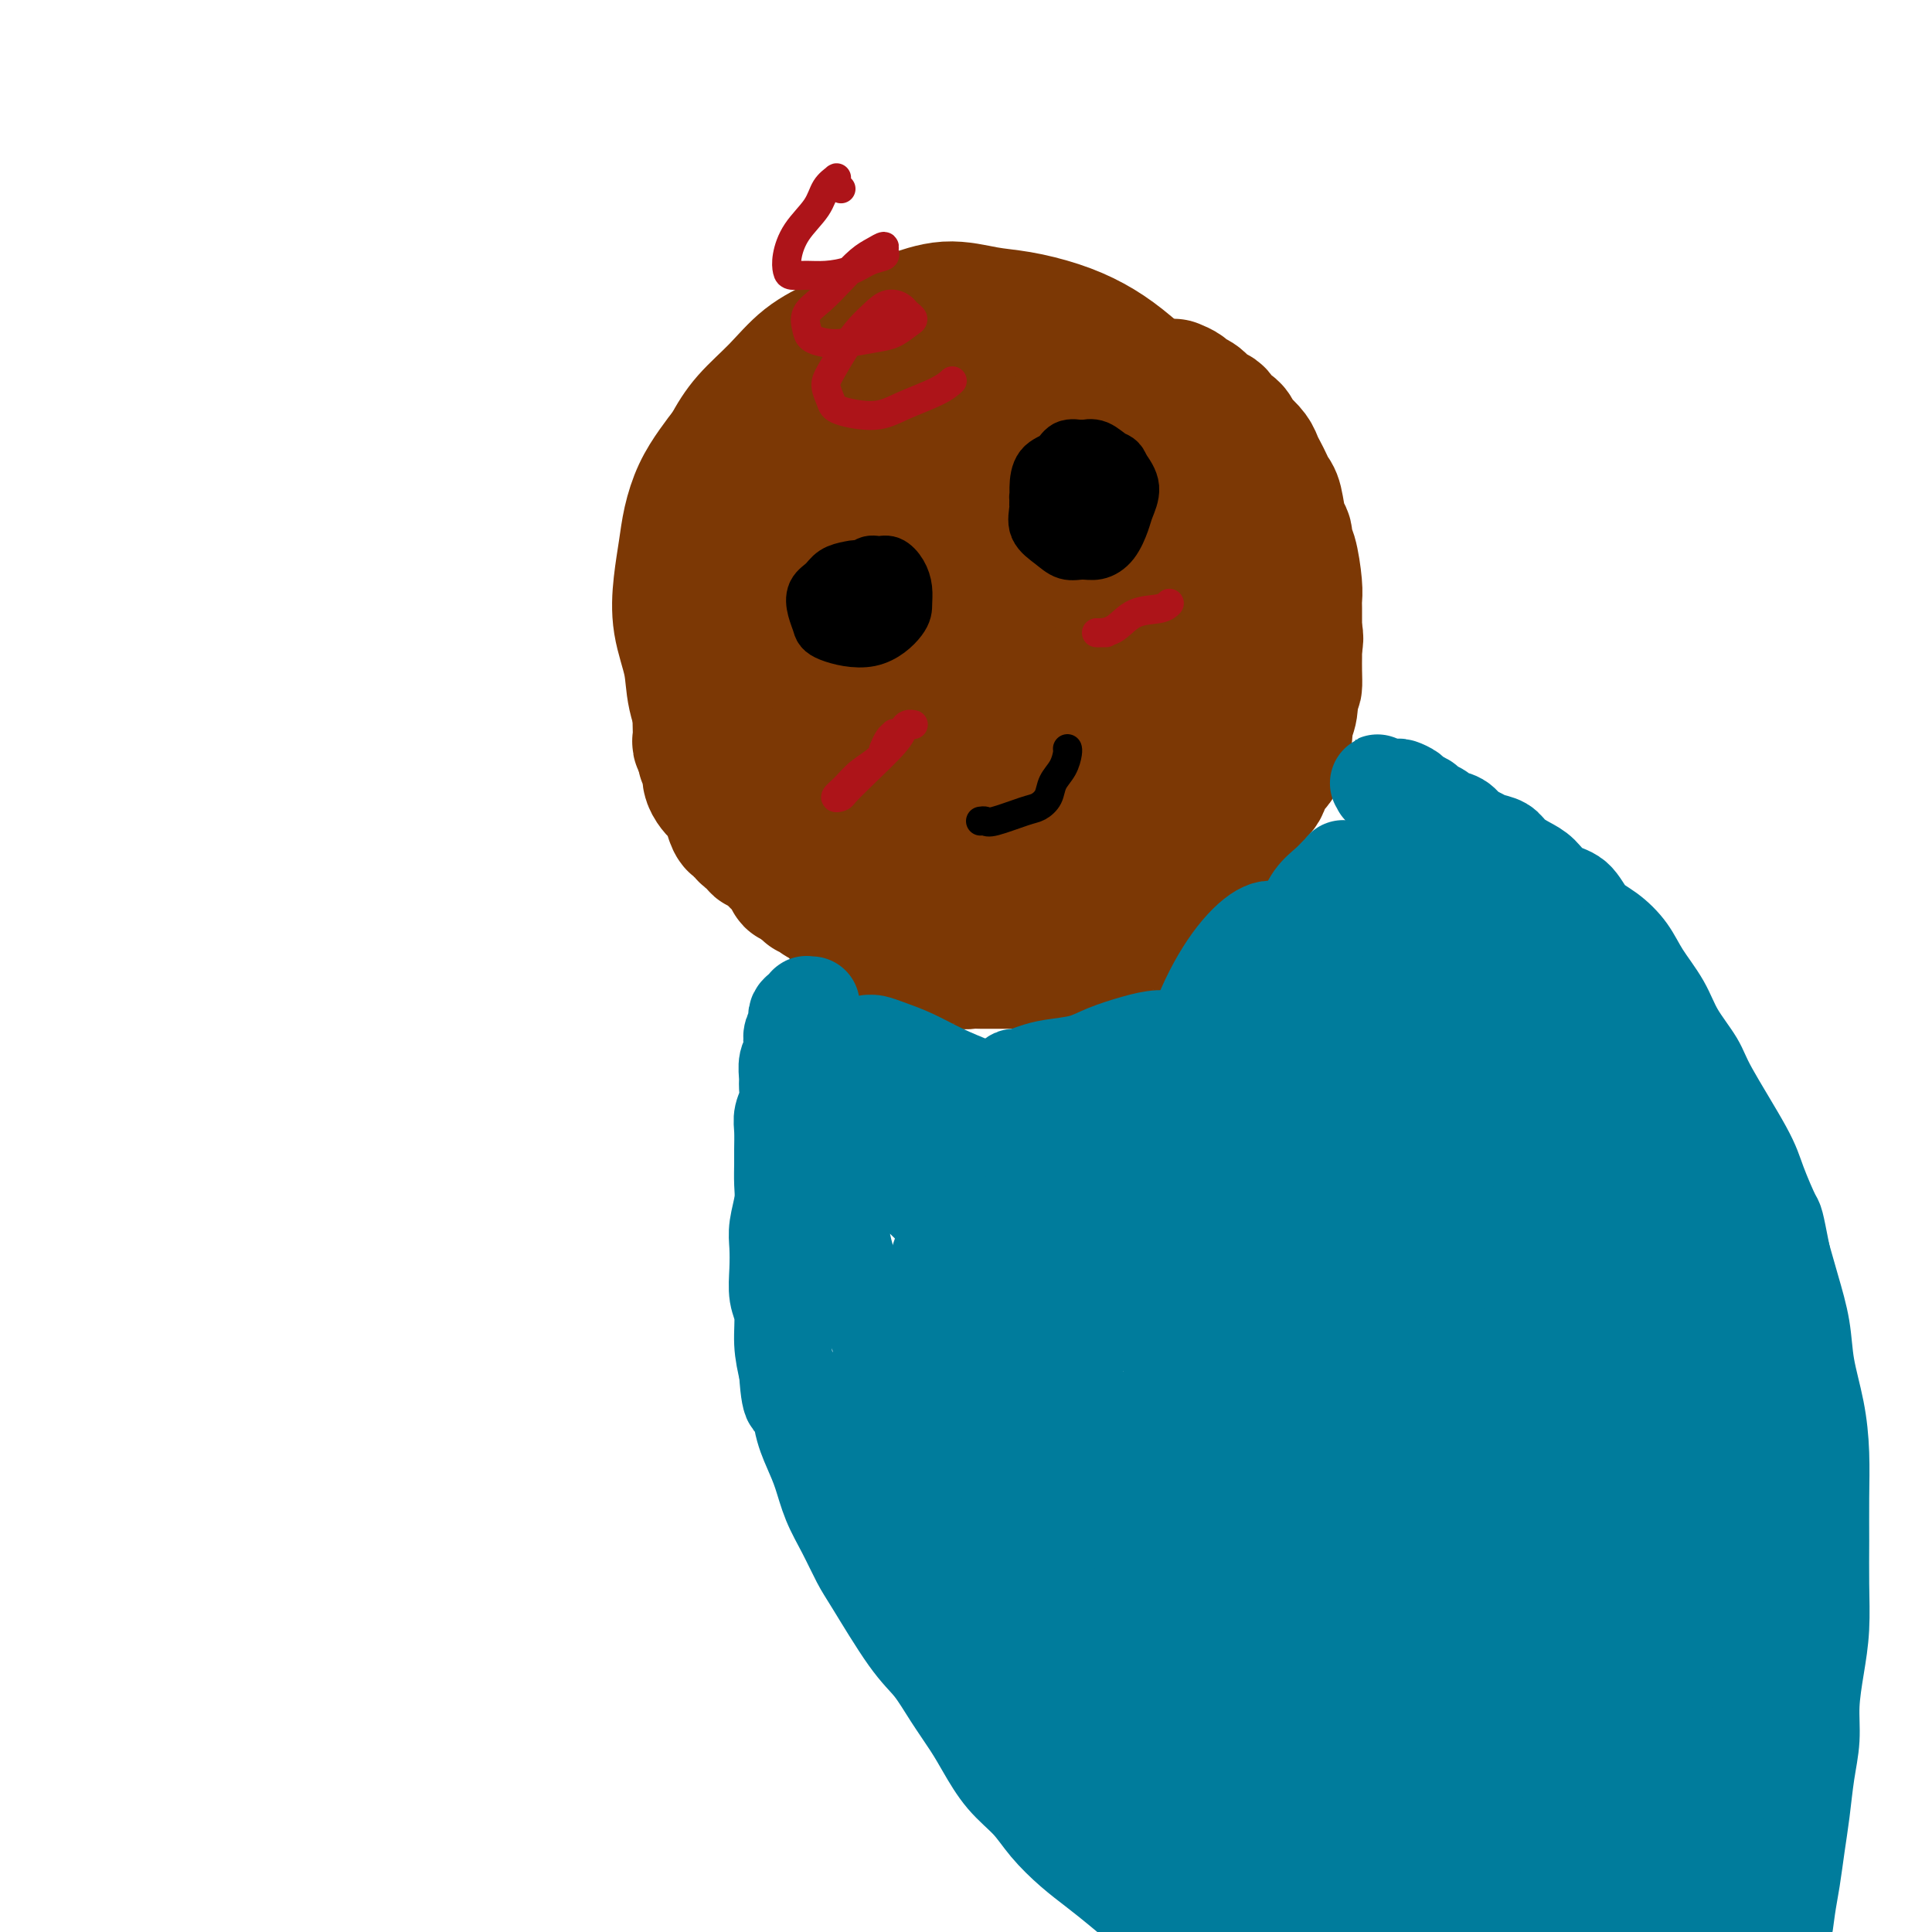
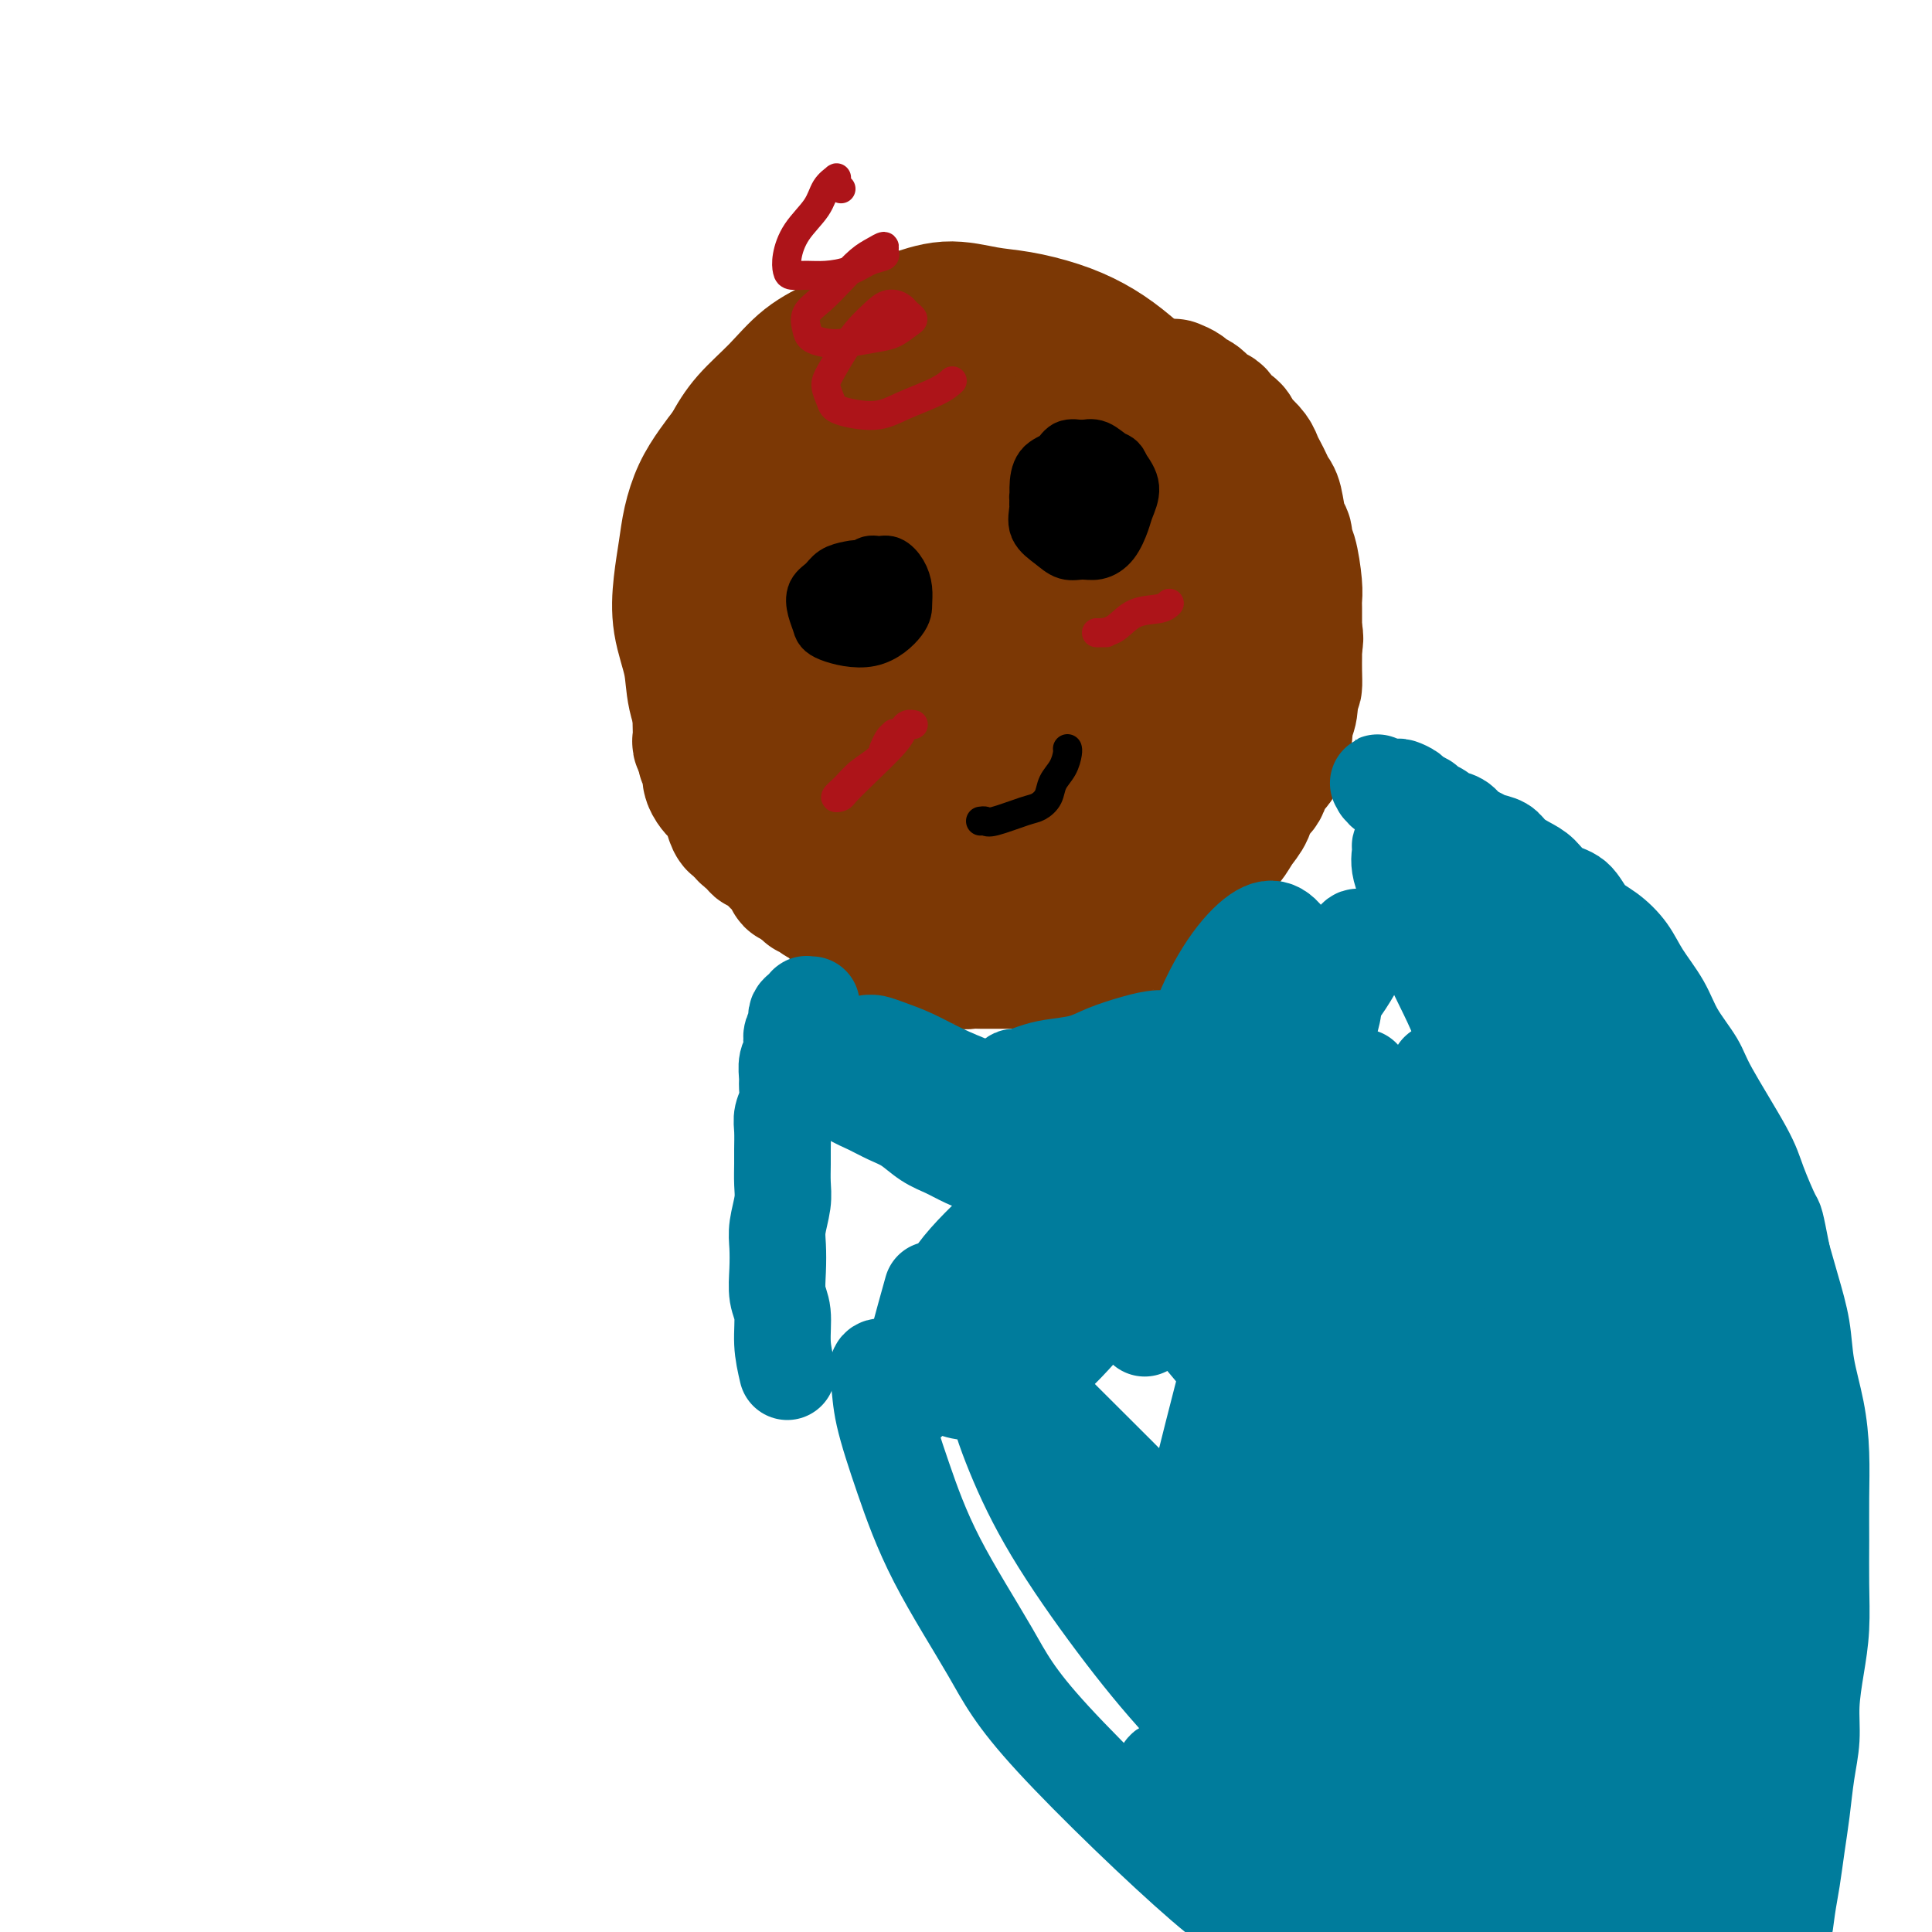
<svg xmlns="http://www.w3.org/2000/svg" viewBox="0 0 400 400" version="1.1">
  <g fill="none" stroke="#7C3805" stroke-width="28" stroke-linecap="round" stroke-linejoin="round">
    <path d="M164,86c0.381,-0.056 0.762,-0.112 0,0c-0.762,0.112 -2.668,0.391 -4,1c-1.332,0.609 -2.089,1.546 -3,2c-0.911,0.454 -1.974,0.423 -3,1c-1.026,0.577 -2.015,1.762 -3,3c-0.985,1.238 -1.966,2.530 -3,4c-1.034,1.470 -2.121,3.117 -3,5c-0.879,1.883 -1.549,4.000 -2,6c-0.451,2.000 -0.683,3.883 -1,6c-0.317,2.117 -0.718,4.469 -1,7c-0.282,2.531 -0.445,5.242 0,8c0.445,2.758 1.499,5.563 2,8c0.501,2.437 0.450,4.506 1,7c0.550,2.494 1.702,5.413 3,8c1.298,2.587 2.742,4.843 4,7c1.258,2.157 2.329,4.216 4,6c1.671,1.784 3.942,3.294 6,5c2.058,1.706 3.904,3.606 6,5c2.096,1.394 4.441,2.280 7,3c2.559,0.720 5.331,1.275 8,2c2.669,0.725 5.235,1.621 8,2c2.765,0.379 5.727,0.242 9,0c3.273,-0.242 6.855,-0.588 10,-1c3.145,-0.412 5.852,-0.890 9,-2c3.148,-1.110 6.735,-2.853 10,-4c3.265,-1.147 6.206,-1.700 9,-3c2.794,-1.300 5.439,-3.348 8,-5c2.561,-1.652 5.037,-2.907 7,-5c1.963,-2.093 3.413,-5.025 5,-7c1.587,-1.975 3.311,-2.993 5,-6c1.689,-3.007 3.345,-8.004 5,-13" />
    <path d="M267,136c2.374,-5.051 0.810,-4.678 0,-6c-0.810,-1.322 -0.865,-4.340 -1,-7c-0.135,-2.660 -0.349,-4.961 -1,-7c-0.651,-2.039 -1.740,-3.815 -3,-6c-1.260,-2.185 -2.691,-4.778 -4,-7c-1.309,-2.222 -2.494,-4.071 -4,-6c-1.506,-1.929 -3.331,-3.937 -5,-6c-1.669,-2.063 -3.181,-4.180 -5,-6c-1.819,-1.820 -3.944,-3.342 -6,-5c-2.056,-1.658 -4.042,-3.452 -6,-5c-1.958,-1.548 -3.889,-2.851 -6,-4c-2.111,-1.149 -4.400,-2.144 -7,-3c-2.600,-0.856 -5.509,-1.573 -8,-2c-2.491,-0.427 -4.565,-0.565 -7,-1c-2.435,-0.435 -5.231,-1.168 -8,-1c-2.769,0.168 -5.512,1.236 -8,2c-2.488,0.764 -4.721,1.224 -7,2c-2.279,0.776 -4.605,1.867 -7,3c-2.395,1.133 -4.859,2.307 -7,4c-2.141,1.693 -3.960,3.906 -6,6c-2.040,2.094 -4.302,4.070 -6,6c-1.698,1.930 -2.831,3.815 -4,6c-1.169,2.185 -2.375,4.669 -3,7c-0.625,2.331 -0.671,4.507 -1,7c-0.329,2.493 -0.942,5.302 -1,8c-0.058,2.698 0.440,5.283 1,8c0.560,2.717 1.183,5.565 2,8c0.817,2.435 1.827,4.457 3,7c1.173,2.543 2.508,5.608 4,8c1.492,2.392 3.141,4.112 5,6c1.859,1.888 3.930,3.944 6,6" />
    <path d="M167,158c3.758,5.094 4.155,4.329 6,5c1.845,0.671 5.140,2.779 8,4c2.860,1.221 5.284,1.555 8,2c2.716,0.445 5.724,1.002 9,1c3.276,-0.002 6.821,-0.562 10,-1c3.179,-0.438 5.992,-0.755 9,-2c3.008,-1.245 6.211,-3.420 9,-5c2.789,-1.580 5.164,-2.565 9,-6c3.836,-3.435 9.132,-9.319 12,-13c2.868,-3.681 3.309,-5.158 4,-7c0.691,-1.842 1.631,-4.049 2,-6c0.369,-1.951 0.166,-3.645 0,-6c-0.166,-2.355 -0.297,-5.370 -1,-8c-0.703,-2.630 -1.980,-4.874 -3,-7c-1.020,-2.126 -1.784,-4.133 -3,-6c-1.216,-1.867 -2.885,-3.593 -5,-5c-2.115,-1.407 -4.677,-2.496 -7,-4c-2.323,-1.504 -4.407,-3.423 -7,-5c-2.593,-1.577 -5.695,-2.812 -9,-4c-3.305,-1.188 -6.812,-2.329 -10,-3c-3.188,-0.671 -6.055,-0.870 -9,-1c-2.945,-0.130 -5.967,-0.189 -9,0c-3.033,0.189 -6.076,0.627 -9,2c-2.924,1.373 -5.727,3.683 -8,5c-2.273,1.317 -4.015,1.643 -7,5c-2.985,3.357 -7.212,9.745 -9,14c-1.788,4.255 -1.135,6.376 -1,9c0.135,2.624 -0.247,5.750 0,9c0.247,3.250 1.124,6.625 2,10" />
    <path d="M158,135c0.720,5.958 2.019,6.852 4,9c1.981,2.148 4.645,5.548 7,8c2.355,2.452 4.403,3.954 7,5c2.597,1.046 5.743,1.636 9,2c3.257,0.364 6.626,0.502 10,0c3.374,-0.502 6.754,-1.642 10,-3c3.246,-1.358 6.359,-2.933 9,-5c2.641,-2.067 4.812,-4.627 7,-7c2.188,-2.373 4.394,-4.558 6,-7c1.606,-2.442 2.611,-5.141 3,-8c0.389,-2.859 0.162,-5.877 0,-9c-0.162,-3.123 -0.259,-6.350 -1,-9c-0.741,-2.650 -2.127,-4.722 -4,-7c-1.873,-2.278 -4.234,-4.762 -7,-7c-2.766,-2.238 -5.937,-4.232 -9,-5c-3.063,-0.768 -6.019,-0.312 -9,0c-2.981,0.312 -5.988,0.478 -9,1c-3.012,0.522 -6.031,1.400 -9,3c-2.969,1.600 -5.889,3.923 -8,6c-2.111,2.077 -3.415,3.909 -5,6c-1.585,2.091 -3.453,4.440 -4,7c-0.547,2.560 0.225,5.330 1,8c0.775,2.670 1.551,5.240 3,8c1.449,2.760 3.571,5.709 6,8c2.429,2.291 5.166,3.924 8,5c2.834,1.076 5.764,1.596 9,2c3.236,0.404 6.779,0.691 10,0c3.221,-0.691 6.121,-2.360 9,-4c2.879,-1.640 5.737,-3.249 8,-5c2.263,-1.751 3.932,-3.643 5,-6c1.068,-2.357 1.534,-5.178 2,-8" />
    <path d="M226,123c1.211,-3.791 0.740,-6.268 0,-9c-0.740,-2.732 -1.748,-5.720 -3,-8c-1.252,-2.280 -2.749,-3.851 -5,-5c-2.251,-1.149 -5.257,-1.874 -8,-2c-2.743,-0.126 -5.224,0.349 -8,1c-2.776,0.651 -5.847,1.478 -8,3c-2.153,1.522 -3.389,3.738 -5,5c-1.611,1.262 -3.598,1.568 -4,5c-0.402,3.432 0.782,9.990 2,14c1.218,4.010 2.472,5.473 4,7c1.528,1.527 3.332,3.120 5,4c1.668,0.880 3.202,1.049 5,1c1.798,-0.049 3.860,-0.315 5,-1c1.140,-0.685 1.357,-1.788 2,-3c0.643,-1.212 1.710,-2.535 2,-4c0.290,-1.465 -0.198,-3.074 -1,-5c-0.802,-1.926 -1.920,-4.168 -3,-6c-1.080,-1.832 -2.124,-3.254 -3,-4c-0.876,-0.746 -1.585,-0.816 -3,-1c-1.415,-0.184 -3.537,-0.482 -5,0c-1.463,0.482 -2.268,1.744 -3,3c-0.732,1.256 -1.390,2.506 -2,4c-0.610,1.494 -1.173,3.233 -1,5c0.173,1.767 1.083,3.561 2,5c0.917,1.439 1.843,2.522 3,3c1.157,0.478 2.545,0.352 4,0c1.455,-0.352 2.978,-0.929 4,-2c1.022,-1.071 1.544,-2.634 2,-4c0.456,-1.366 0.844,-2.533 1,-4c0.156,-1.467 0.078,-3.233 0,-5" />
    <path d="M205,120c0.331,-2.467 -0.342,-2.133 -1,-2c-0.658,0.133 -1.301,0.066 -2,0c-0.699,-0.066 -1.452,-0.129 -2,0c-0.548,0.129 -0.889,0.451 -1,1c-0.111,0.549 0.008,1.324 0,2c-0.008,0.676 -0.143,1.254 0,2c0.143,0.746 0.564,1.661 1,2c0.436,0.339 0.888,0.101 1,0c0.112,-0.101 -0.115,-0.066 0,0c0.115,0.066 0.570,0.161 1,0c0.430,-0.161 0.833,-0.579 1,-1c0.167,-0.421 0.097,-0.845 0,-1c-0.097,-0.155 -0.222,-0.042 0,0c0.222,0.042 0.792,0.011 1,0c0.208,-0.011 0.056,-0.003 0,0c-0.056,0.003 -0.015,0.001 0,0c0.015,-0.001 0.004,-0.000 0,0c-0.004,0.000 -0.002,0.000 0,0" />
    <path d="M204,123c0.461,-0.534 0.113,-0.870 0,-1c-0.113,-0.130 0.007,-0.053 0,0c-0.007,0.053 -0.142,0.081 0,0c0.142,-0.081 0.560,-0.270 1,0c0.440,0.270 0.903,1.001 1,1c0.097,-0.001 -0.170,-0.732 0,-1c0.170,-0.268 0.778,-0.072 1,0c0.222,0.072 0.060,0.019 0,0c-0.060,-0.019 -0.016,-0.005 0,0c0.016,0.005 0.004,0.001 0,0c-0.004,-0.001 -0.001,-0.000 0,0c0.001,0.000 0.000,0.000 0,0c-0.000,-0.000 -0.000,-0.000 0,0c0.000,0.000 0.000,0.000 0,0" />
    <path d="M207,122c0.464,-0.155 0.124,-0.041 0,0c-0.124,0.041 -0.033,0.011 0,0c0.033,-0.011 0.009,-0.003 0,0c-0.009,0.003 -0.002,0.001 0,0c0.002,-0.001 0.001,-0.000 0,0c-0.001,0.000 -0.000,0.000 0,0c0.000,-0.000 0.000,-0.000 0,0c-0.000,0.000 -0.000,0.000 0,0" />
    <path d="M207,122c0.000,0.000 0.000,0.000 0,0c-0.000,-0.000 -0.001,-0.000 0,0c0.001,0.000 0.004,0.000 0,0c-0.004,-0.000 -0.016,-0.000 0,0c0.016,0.000 0.061,0.000 0,0c-0.061,-0.000 -0.228,-0.000 -1,0c-0.772,0.000 -2.149,0.000 -3,0c-0.851,-0.000 -1.174,-0.001 -2,0c-0.826,0.001 -2.153,0.003 -3,0c-0.847,-0.003 -1.212,-0.012 -2,0c-0.788,0.012 -1.999,0.045 -3,0c-1.001,-0.045 -1.793,-0.166 -3,0c-1.207,0.166 -2.830,0.621 -4,1c-1.170,0.379 -1.888,0.683 -3,1c-1.112,0.317 -2.618,0.647 -4,1c-1.382,0.353 -2.638,0.727 -4,1c-1.362,0.273 -2.829,0.443 -4,1c-1.171,0.557 -2.047,1.500 -3,2c-0.953,0.500 -1.985,0.557 -3,1c-1.015,0.443 -2.015,1.271 -3,2c-0.985,0.729 -1.955,1.360 -3,2c-1.045,0.640 -2.164,1.289 -3,2c-0.836,0.711 -1.390,1.485 -2,2c-0.610,0.515 -1.277,0.772 -2,1c-0.723,0.228 -1.504,0.428 -2,1c-0.496,0.572 -0.707,1.518 -1,2c-0.293,0.482 -0.666,0.500 -1,1c-0.334,0.500 -0.628,1.481 -1,2c-0.372,0.519 -0.820,0.577 -1,1c-0.180,0.423 -0.090,1.212 0,2" />
    <path d="M146,148c-0.844,1.373 -0.954,0.806 -1,1c-0.046,0.194 -0.027,1.150 0,2c0.027,0.850 0.064,1.593 0,2c-0.064,0.407 -0.228,0.479 0,1c0.228,0.521 0.849,1.491 1,2c0.151,0.509 -0.167,0.556 0,1c0.167,0.444 0.818,1.284 1,2c0.182,0.716 -0.106,1.307 0,2c0.106,0.693 0.606,1.489 1,2c0.394,0.511 0.683,0.739 1,1c0.317,0.261 0.662,0.556 1,1c0.338,0.444 0.668,1.037 1,2c0.332,0.963 0.666,2.296 1,3c0.334,0.704 0.668,0.780 1,1c0.332,0.220 0.663,0.585 1,1c0.337,0.415 0.682,0.881 1,1c0.318,0.119 0.610,-0.109 1,0c0.390,0.109 0.878,0.554 1,1c0.122,0.446 -0.121,0.894 0,1c0.121,0.106 0.606,-0.130 1,0c0.394,0.130 0.697,0.626 1,1c0.303,0.374 0.606,0.625 1,1c0.394,0.375 0.880,0.874 1,1c0.120,0.126 -0.126,-0.120 0,0c0.126,0.120 0.625,0.606 1,1c0.375,0.394 0.625,0.697 1,1c0.375,0.303 0.874,0.607 1,1c0.126,0.393 -0.120,0.875 0,1c0.120,0.125 0.606,-0.107 1,0c0.394,0.107 0.697,0.554 1,1" />
    <path d="M166,183c2.344,2.249 1.206,1.372 1,1c-0.206,-0.372 0.522,-0.240 1,0c0.478,0.240 0.706,0.589 1,1c0.294,0.411 0.655,0.885 1,1c0.345,0.115 0.674,-0.128 1,0c0.326,0.128 0.650,0.626 1,1c0.350,0.374 0.728,0.625 1,1c0.272,0.375 0.439,0.874 1,1c0.561,0.126 1.515,-0.121 2,0c0.485,0.121 0.500,0.611 1,1c0.500,0.389 1.486,0.678 2,1c0.514,0.322 0.557,0.678 1,1c0.443,0.322 1.288,0.611 2,1c0.712,0.389 1.293,0.879 2,1c0.707,0.121 1.540,-0.126 2,0c0.460,0.126 0.546,0.626 1,1c0.454,0.374 1.276,0.621 2,1c0.724,0.379 1.349,0.890 2,1c0.651,0.110 1.329,-0.181 2,0c0.671,0.181 1.334,0.833 2,1c0.666,0.167 1.333,-0.151 2,0c0.667,0.151 1.333,0.773 2,1c0.667,0.227 1.334,0.061 2,0c0.666,-0.061 1.332,-0.016 2,0c0.668,0.016 1.337,0.004 2,0c0.663,-0.004 1.318,-0.000 2,0c0.682,0.000 1.390,-0.003 2,0c0.610,0.003 1.122,0.011 2,0c0.878,-0.011 2.121,-0.041 3,0c0.879,0.041 1.394,0.155 2,0c0.606,-0.155 1.303,-0.577 2,-1" />
    <path d="M218,198c4.539,0.139 2.386,-0.014 2,0c-0.386,0.014 0.995,0.197 2,0c1.005,-0.197 1.633,-0.772 2,-1c0.367,-0.228 0.472,-0.108 1,0c0.528,0.108 1.479,0.202 2,0c0.521,-0.202 0.611,-0.702 1,-1c0.389,-0.298 1.076,-0.394 2,-1c0.924,-0.606 2.086,-1.724 3,-2c0.914,-0.276 1.582,0.288 2,0c0.418,-0.288 0.587,-1.428 1,-2c0.413,-0.572 1.069,-0.576 2,-1c0.931,-0.424 2.136,-1.268 3,-2c0.864,-0.732 1.387,-1.351 2,-2c0.613,-0.649 1.315,-1.329 2,-2c0.685,-0.671 1.352,-1.334 2,-2c0.648,-0.666 1.275,-1.336 2,-2c0.725,-0.664 1.546,-1.321 2,-2c0.454,-0.679 0.540,-1.379 1,-2c0.460,-0.621 1.293,-1.162 2,-2c0.707,-0.838 1.288,-1.972 2,-3c0.712,-1.028 1.557,-1.951 2,-3c0.443,-1.049 0.486,-2.223 1,-3c0.514,-0.777 1.501,-1.157 2,-2c0.499,-0.843 0.511,-2.150 1,-3c0.489,-0.850 1.455,-1.242 2,-2c0.545,-0.758 0.668,-1.883 1,-3c0.332,-1.117 0.872,-2.227 1,-3c0.128,-0.773 -0.158,-1.208 0,-2c0.158,-0.792 0.759,-1.941 1,-3c0.241,-1.059 0.120,-2.030 0,-3" />
    <path d="M267,144c0.691,-2.480 0.917,-1.680 1,-2c0.083,-0.320 0.022,-1.761 0,-3c-0.022,-1.239 -0.006,-2.275 0,-3c0.006,-0.725 0.001,-1.139 0,-2c-0.001,-0.861 0.000,-2.170 0,-3c-0.000,-0.830 -0.003,-1.182 0,-2c0.003,-0.818 0.011,-2.102 0,-3c-0.011,-0.898 -0.041,-1.410 0,-2c0.041,-0.590 0.151,-1.257 0,-3c-0.151,-1.743 -0.565,-4.561 -1,-6c-0.435,-1.439 -0.890,-1.498 -1,-2c-0.110,-0.502 0.125,-1.447 0,-2c-0.125,-0.553 -0.611,-0.714 -1,-2c-0.389,-1.286 -0.682,-3.695 -1,-5c-0.318,-1.305 -0.662,-1.504 -1,-2c-0.338,-0.496 -0.672,-1.289 -1,-2c-0.328,-0.711 -0.652,-1.341 -1,-2c-0.348,-0.659 -0.722,-1.346 -1,-2c-0.278,-0.654 -0.460,-1.273 -1,-2c-0.540,-0.727 -1.439,-1.561 -2,-2c-0.561,-0.439 -0.783,-0.484 -1,-1c-0.217,-0.516 -0.428,-1.504 -1,-2c-0.572,-0.496 -1.505,-0.500 -2,-1c-0.495,-0.500 -0.552,-1.496 -1,-2c-0.448,-0.504 -1.289,-0.516 -2,-1c-0.711,-0.484 -1.294,-1.439 -2,-2c-0.706,-0.561 -1.536,-0.728 -2,-1c-0.464,-0.272 -0.561,-0.649 -1,-1c-0.439,-0.351 -1.219,-0.675 -2,-1" />
  </g>
  <g fill="none" stroke="#007C9C" stroke-width="20" stroke-linecap="round" stroke-linejoin="round">
    <path d="M168,208c-0.445,0.024 -0.890,0.048 -1,0c-0.110,-0.048 0.115,-0.168 0,0c-0.115,0.168 -0.570,0.625 -1,1c-0.430,0.375 -0.833,0.667 -1,1c-0.167,0.333 -0.096,0.708 0,1c0.096,0.292 0.218,0.500 0,1c-0.218,0.500 -0.776,1.293 -1,2c-0.224,0.707 -0.113,1.329 0,2c0.113,0.671 0.227,1.390 0,2c-0.227,0.610 -0.797,1.111 -1,2c-0.203,0.889 -0.040,2.165 0,3c0.040,0.835 -0.042,1.228 0,2c0.042,0.772 0.207,1.924 0,3c-0.207,1.076 -0.788,2.076 -1,3c-0.212,0.924 -0.056,1.771 0,3c0.056,1.229 0.011,2.839 0,4c-0.011,1.161 0.011,1.874 0,3c-0.011,1.126 -0.055,2.666 0,4c0.055,1.334 0.210,2.461 0,4c-0.210,1.539 -0.784,3.491 -1,5c-0.216,1.509 -0.073,2.576 0,4c0.073,1.424 0.075,3.205 0,5c-0.075,1.795 -0.226,3.605 0,5c0.226,1.395 0.830,2.376 1,4c0.170,1.624 -0.094,3.893 0,6c0.094,2.107 0.547,4.054 1,6" />
-     <path d="M163,284c0.572,9.110 1.504,5.383 2,5c0.496,-0.383 0.558,2.576 1,5c0.442,2.424 1.263,4.312 2,6c0.737,1.688 1.390,3.176 2,5c0.610,1.824 1.177,3.986 2,6c0.823,2.014 1.903,3.881 3,6c1.097,2.119 2.211,4.491 3,6c0.789,1.509 1.254,2.157 3,5c1.746,2.843 4.774,7.882 7,11c2.226,3.118 3.651,4.314 5,6c1.349,1.686 2.622,3.860 4,6c1.378,2.140 2.860,4.244 4,6c1.140,1.756 1.938,3.162 3,5c1.062,1.838 2.387,4.108 4,6c1.613,1.892 3.515,3.405 5,5c1.485,1.595 2.552,3.273 4,5c1.448,1.727 3.277,3.503 5,5c1.723,1.497 3.341,2.715 5,4c1.659,1.285 3.357,2.635 5,4c1.643,1.365 3.229,2.743 5,4c1.771,1.257 3.728,2.394 6,4c2.272,1.606 4.861,3.683 7,5c2.139,1.317 3.830,1.876 6,3c2.170,1.124 4.819,2.815 7,4c2.181,1.185 3.894,1.865 6,3c2.106,1.135 4.606,2.727 7,4c2.394,1.273 4.683,2.228 7,3c2.317,0.772 4.662,1.362 7,2c2.338,0.638 4.668,1.325 7,2c2.332,0.675 4.666,1.337 7,2" />
    <path d="M304,427c4.725,1.093 6.036,0.826 8,1c1.964,0.174 4.580,0.791 7,1c2.420,0.209 4.645,0.011 7,0c2.355,-0.011 4.839,0.163 7,0c2.161,-0.163 4.000,-0.665 6,-1c2.000,-0.335 4.163,-0.504 6,-1c1.837,-0.496 3.350,-1.321 5,-2c1.650,-0.679 3.439,-1.213 5,-2c1.561,-0.787 2.894,-1.829 4,-3c1.106,-1.171 1.984,-2.472 3,-4c1.016,-1.528 2.170,-3.284 3,-5c0.830,-1.716 1.336,-3.391 2,-5c0.664,-1.609 1.487,-3.151 2,-5c0.513,-1.849 0.714,-4.005 1,-6c0.286,-1.995 0.655,-3.830 1,-6c0.345,-2.170 0.666,-4.675 1,-7c0.334,-2.325 0.681,-4.472 1,-7c0.319,-2.528 0.611,-5.439 1,-8c0.389,-2.561 0.875,-4.772 1,-7c0.125,-2.228 -0.110,-4.473 0,-7c0.110,-2.527 0.565,-5.337 1,-8c0.435,-2.663 0.849,-5.178 1,-8c0.151,-2.822 0.039,-5.952 0,-9c-0.039,-3.048 -0.003,-6.014 0,-9c0.003,-2.986 -0.026,-5.993 0,-9c0.026,-3.007 0.106,-6.014 0,-9c-0.106,-2.986 -0.399,-5.952 -1,-9c-0.601,-3.048 -1.512,-6.178 -2,-9c-0.488,-2.822 -0.555,-5.337 -1,-8c-0.445,-2.663 -1.270,-5.475 -2,-8c-0.730,-2.525 -1.365,-4.762 -2,-7" />
    <path d="M369,260c-1.529,-7.797 -1.352,-6.789 -2,-8c-0.648,-1.211 -2.120,-4.640 -3,-7c-0.880,-2.360 -1.168,-3.651 -3,-7c-1.832,-3.349 -5.208,-8.754 -7,-12c-1.792,-3.246 -2.001,-4.331 -3,-6c-0.999,-1.669 -2.787,-3.921 -4,-6c-1.213,-2.079 -1.851,-3.987 -3,-6c-1.149,-2.013 -2.809,-4.133 -4,-6c-1.191,-1.867 -1.911,-3.482 -3,-5c-1.089,-1.518 -2.546,-2.938 -4,-4c-1.454,-1.062 -2.906,-1.765 -4,-3c-1.094,-1.235 -1.830,-3.002 -3,-4c-1.170,-0.998 -2.774,-1.227 -4,-2c-1.226,-0.773 -2.076,-2.091 -3,-3c-0.924,-0.909 -1.924,-1.410 -3,-2c-1.076,-0.590 -2.228,-1.270 -3,-2c-0.772,-0.730 -1.164,-1.509 -2,-2c-0.836,-0.491 -2.116,-0.695 -3,-1c-0.884,-0.305 -1.374,-0.712 -2,-1c-0.626,-0.288 -1.390,-0.458 -2,-1c-0.610,-0.542 -1.065,-1.454 -2,-2c-0.935,-0.546 -2.349,-0.724 -3,-1c-0.651,-0.276 -0.541,-0.651 -1,-1c-0.459,-0.349 -1.489,-0.672 -2,-1c-0.511,-0.328 -0.503,-0.662 -1,-1c-0.497,-0.338 -1.498,-0.679 -2,-1c-0.502,-0.321 -0.506,-0.622 -1,-1c-0.494,-0.378 -1.479,-0.832 -2,-1c-0.521,-0.168 -0.577,-0.048 -1,0c-0.423,0.048 -1.211,0.024 -2,0" />
    <path d="M287,163c-3.652,-1.856 -0.782,-0.497 0,0c0.782,0.497 -0.522,0.133 -1,0c-0.478,-0.133 -0.128,-0.036 0,0c0.128,0.036 0.034,0.010 0,0c-0.034,-0.010 -0.009,-0.003 0,0c0.009,0.003 0.003,0.001 0,0c-0.003,-0.001 -0.001,-0.001 0,0c0.001,0.001 0.002,0.004 0,0c-0.002,-0.004 -0.008,-0.016 0,0c0.008,0.016 0.029,0.060 0,0c-0.029,-0.060 -0.108,-0.224 0,0c0.108,0.224 0.402,0.836 1,1c0.598,0.164 1.500,-0.119 2,0c0.500,0.119 0.598,0.639 1,1c0.402,0.361 1.110,0.564 2,1c0.890,0.436 1.964,1.104 3,2c1.036,0.896 2.036,2.019 3,3c0.964,0.981 1.894,1.818 3,3c1.106,1.182 2.389,2.709 4,4c1.611,1.291 3.549,2.348 5,4c1.451,1.652 2.415,3.901 4,6c1.585,2.099 3.793,4.050 6,6" />
    <path d="M320,194c5.958,5.965 4.355,5.377 5,7c0.645,1.623 3.540,5.457 6,9c2.460,3.543 4.485,6.793 6,10c1.515,3.207 2.519,6.369 4,10c1.481,3.631 3.440,7.730 5,12c1.560,4.270 2.722,8.712 4,13c1.278,4.288 2.674,8.422 4,12c1.326,3.578 2.583,6.601 4,14c1.417,7.399 2.995,19.175 4,26c1.005,6.825 1.436,8.701 2,12c0.564,3.299 1.262,8.023 2,12c0.738,3.977 1.518,7.207 2,10c0.482,2.793 0.666,5.148 1,7c0.334,1.852 0.817,3.200 1,4c0.183,0.800 0.065,1.053 0,1c-0.065,-0.053 -0.078,-0.410 0,-1c0.078,-0.590 0.248,-1.411 0,-3c-0.248,-1.589 -0.914,-3.945 -2,-7c-1.086,-3.055 -2.592,-6.810 -4,-11c-1.408,-4.190 -2.717,-8.814 -4,-13c-1.283,-4.186 -2.541,-7.933 -4,-12c-1.459,-4.067 -3.119,-8.453 -5,-13c-1.881,-4.547 -3.982,-9.255 -6,-14c-2.018,-4.745 -3.953,-9.527 -6,-15c-2.047,-5.473 -4.205,-11.637 -6,-17c-1.795,-5.363 -3.227,-9.926 -5,-14c-1.773,-4.074 -3.888,-7.659 -6,-11c-2.112,-3.341 -4.223,-6.438 -6,-10c-1.777,-3.562 -3.222,-7.589 -5,-11c-1.778,-3.411 -3.889,-6.205 -6,-9" />
    <path d="M305,192c-4.551,-7.875 -4.428,-7.063 -5,-8c-0.572,-0.937 -1.837,-3.623 -3,-5c-1.163,-1.377 -2.223,-1.446 -3,-2c-0.777,-0.554 -1.270,-1.594 -2,-2c-0.730,-0.406 -1.696,-0.180 -2,0c-0.304,0.180 0.053,0.313 0,1c-0.053,0.687 -0.517,1.929 0,4c0.517,2.071 2.014,4.972 3,8c0.986,3.028 1.462,6.182 3,10c1.538,3.818 4.138,8.301 6,13c1.862,4.699 2.987,9.613 5,15c2.013,5.387 4.913,11.247 7,17c2.087,5.753 3.361,11.398 5,17c1.639,5.602 3.643,11.160 5,17c1.357,5.840 2.066,11.961 3,17c0.934,5.039 2.093,8.998 3,14c0.907,5.002 1.564,11.049 2,16c0.436,4.951 0.652,8.806 1,13c0.348,4.194 0.826,8.727 1,12c0.174,3.273 0.042,5.287 0,7c-0.042,1.713 0.006,3.124 0,4c-0.006,0.876 -0.064,1.217 0,1c0.064,-0.217 0.251,-0.992 0,-2c-0.251,-1.008 -0.941,-2.249 -2,-5c-1.059,-2.751 -2.486,-7.012 -4,-12c-1.514,-4.988 -3.116,-10.704 -5,-17c-1.884,-6.296 -4.051,-13.172 -6,-20c-1.949,-6.828 -3.678,-13.608 -5,-19c-1.322,-5.392 -2.235,-9.398 -4,-17c-1.765,-7.602 -4.383,-18.801 -7,-30" />
    <path d="M301,239c-5.495,-20.923 -2.734,-12.730 -2,-11c0.734,1.730 -0.560,-3.004 -1,-5c-0.440,-1.996 -0.025,-1.253 0,0c0.025,1.253 -0.341,3.016 0,7c0.341,3.984 1.387,10.188 3,17c1.613,6.812 3.793,14.232 6,23c2.207,8.768 4.442,18.882 7,28c2.558,9.118 5.440,17.238 8,25c2.560,7.762 4.800,15.165 7,21c2.200,5.835 4.362,10.100 6,14c1.638,3.900 2.753,7.433 4,10c1.247,2.567 2.625,4.166 4,5c1.375,0.834 2.747,0.903 4,1c1.253,0.097 2.388,0.221 4,-1c1.612,-1.221 3.701,-3.786 5,-7c1.299,-3.214 1.809,-7.076 2,-12c0.191,-4.924 0.064,-10.911 -1,-18c-1.064,-7.089 -3.065,-15.281 -5,-23c-1.935,-7.719 -3.802,-14.967 -6,-22c-2.198,-7.033 -4.725,-13.852 -7,-19c-2.275,-5.148 -4.296,-8.626 -6,-11c-1.704,-2.374 -3.092,-3.643 -4,-4c-0.908,-0.357 -1.338,0.198 -2,1c-0.662,0.802 -1.556,1.850 -2,5c-0.444,3.150 -0.440,8.403 0,15c0.440,6.597 1.314,14.537 2,23c0.686,8.463 1.184,17.450 2,26c0.816,8.550 1.951,16.663 3,24c1.049,7.337 2.013,13.898 3,20c0.987,6.102 1.996,11.743 3,16c1.004,4.257 2.002,7.128 3,10" />
    <path d="M341,397c2.240,11.945 1.840,6.808 2,5c0.160,-1.808 0.879,-0.286 1,0c0.121,0.286 -0.356,-0.665 -1,-3c-0.644,-2.335 -1.455,-6.053 -3,-11c-1.545,-4.947 -3.825,-11.121 -7,-18c-3.175,-6.879 -7.246,-14.462 -10,-20c-2.754,-5.538 -4.191,-9.033 -10,-17c-5.809,-7.967 -15.991,-20.408 -22,-27c-6.009,-6.592 -7.846,-7.335 -11,-10c-3.154,-2.665 -7.625,-7.253 -12,-11c-4.375,-3.747 -8.654,-6.652 -13,-9c-4.346,-2.348 -8.757,-4.137 -13,-5c-4.243,-0.863 -8.316,-0.799 -12,-1c-3.684,-0.201 -6.977,-0.665 -10,0c-3.023,0.665 -5.774,2.461 -8,4c-2.226,1.539 -3.925,2.823 -5,5c-1.075,2.177 -1.526,5.247 -1,9c0.526,3.753 2.030,8.187 4,13c1.970,4.813 4.405,10.004 8,16c3.595,5.996 8.349,12.799 13,19c4.651,6.201 9.200,11.802 14,17c4.800,5.198 9.853,9.994 14,14c4.147,4.006 7.390,7.224 11,10c3.610,2.776 7.589,5.112 11,7c3.411,1.888 6.256,3.328 8,4c1.744,0.672 2.387,0.575 3,0c0.613,-0.575 1.195,-1.628 1,-3c-0.195,-1.372 -1.168,-3.062 -3,-6c-1.832,-2.938 -4.523,-7.125 -8,-12c-3.477,-4.875 -7.738,-10.437 -12,-16" />
-     <path d="M270,351c-4.993,-6.876 -7.475,-10.067 -11,-15c-3.525,-4.933 -8.092,-11.608 -13,-18c-4.908,-6.392 -10.157,-12.500 -15,-19c-4.843,-6.500 -9.279,-13.393 -14,-20c-4.721,-6.607 -9.728,-12.930 -14,-18c-4.272,-5.070 -7.808,-8.888 -11,-12c-3.192,-3.112 -6.041,-5.520 -8,-7c-1.959,-1.480 -3.028,-2.033 -5,-2c-1.972,0.033 -4.849,0.651 -6,2c-1.151,1.349 -0.578,3.428 0,7c0.578,3.572 1.161,8.637 3,14c1.839,5.363 4.936,11.024 8,18c3.064,6.976 6.096,15.268 10,23c3.904,7.732 8.680,14.904 13,22c4.320,7.096 8.183,14.116 12,20c3.817,5.884 7.587,10.633 11,15c3.413,4.367 6.469,8.350 9,11c2.531,2.650 4.536,3.965 6,5c1.464,1.035 2.387,1.791 3,2c0.613,0.209 0.915,-0.127 1,-1c0.085,-0.873 -0.048,-2.282 -1,-5c-0.952,-2.718 -2.724,-6.745 -5,-11c-2.276,-4.255 -5.055,-8.739 -8,-14c-2.945,-5.261 -6.054,-11.301 -10,-18c-3.946,-6.699 -8.727,-14.058 -13,-20c-4.273,-5.942 -8.037,-10.468 -11,-14c-2.963,-3.532 -5.124,-6.070 -7,-8c-1.876,-1.930 -3.467,-3.250 -5,-4c-1.533,-0.750 -3.010,-0.928 -4,-1c-0.990,-0.072 -1.495,-0.036 -2,0" />
    <path d="M183,283c-1.943,-0.363 -1.301,1.231 -1,3c0.301,1.769 0.262,3.714 1,7c0.738,3.286 2.254,7.913 4,13c1.746,5.087 3.724,10.634 7,17c3.276,6.366 7.852,13.552 11,19c3.148,5.448 4.869,9.157 13,18c8.131,8.843 22.673,22.821 31,30c8.327,7.179 10.440,7.561 14,9c3.560,1.439 8.569,3.937 12,5c3.431,1.063 5.285,0.693 7,0c1.715,-0.693 3.289,-1.708 4,-3c0.711,-1.292 0.557,-2.863 0,-5c-0.557,-2.137 -1.517,-4.842 -3,-8c-1.483,-3.158 -3.488,-6.769 -6,-11c-2.512,-4.231 -5.531,-9.083 -9,-14c-3.469,-4.917 -7.389,-9.899 -12,-16c-4.611,-6.101 -9.912,-13.319 -15,-20c-5.088,-6.681 -9.963,-12.823 -14,-18c-4.037,-5.177 -7.236,-9.387 -10,-13c-2.764,-3.613 -5.093,-6.627 -7,-9c-1.907,-2.373 -3.391,-4.105 -4,-5c-0.609,-0.895 -0.343,-0.954 0,-1c0.343,-0.046 0.762,-0.080 3,2c2.238,2.080 6.295,6.275 11,11c4.705,4.725 10.058,9.982 16,16c5.942,6.018 12.473,12.798 19,19c6.527,6.202 13.048,11.827 19,17c5.952,5.173 11.333,9.893 16,14c4.667,4.107 8.619,7.602 12,10c3.381,2.398 6.190,3.699 9,5" />
    <path d="M311,375c6.562,4.988 4.465,2.957 4,2c-0.465,-0.957 0.700,-0.841 1,-1c0.300,-0.159 -0.266,-0.593 -1,-2c-0.734,-1.407 -1.637,-3.788 -4,-8c-2.363,-4.212 -6.185,-10.254 -9,-15c-2.815,-4.746 -4.621,-8.195 -11,-18c-6.379,-9.805 -17.331,-25.965 -23,-34c-5.669,-8.035 -6.056,-7.945 -8,-10c-1.944,-2.055 -5.443,-6.255 -8,-9c-2.557,-2.745 -4.170,-4.035 -5,-5c-0.830,-0.965 -0.878,-1.606 -1,-2c-0.122,-0.394 -0.318,-0.540 0,0c0.318,0.540 1.148,1.765 3,4c1.852,2.235 4.724,5.481 8,10c3.276,4.519 6.956,10.312 11,16c4.044,5.688 8.451,11.272 13,17c4.549,5.728 9.239,11.602 13,16c3.761,4.398 6.591,7.322 9,10c2.409,2.678 4.396,5.110 6,7c1.604,1.890 2.826,3.239 4,4c1.174,0.761 2.301,0.936 3,1c0.699,0.064 0.971,0.017 1,0c0.029,-0.017 -0.184,-0.005 0,0c0.184,0.005 0.767,0.001 1,0c0.233,-0.001 0.117,-0.001 0,0" />
    <path d="M264,277c-0.540,0.004 -1.080,0.007 0,-2c1.080,-2.007 3.781,-6.026 6,-10c2.219,-3.974 3.957,-7.905 6,-12c2.043,-4.095 4.390,-8.355 6,-11c1.610,-2.645 2.483,-3.674 3,-5c0.517,-1.326 0.678,-2.950 1,-4c0.322,-1.050 0.805,-1.525 1,-2c0.195,-0.475 0.102,-0.948 0,-1c-0.102,-0.052 -0.212,0.317 0,0c0.212,-0.317 0.745,-1.321 0,1c-0.745,2.321 -2.767,7.967 -5,13c-2.233,5.033 -4.677,9.454 -7,14c-2.323,4.546 -4.524,9.217 -6,14c-1.476,4.783 -2.228,9.678 -3,14c-0.772,4.322 -1.563,8.070 -2,11c-0.437,2.930 -0.519,5.040 0,7c0.519,1.960 1.640,3.770 2,5c0.360,1.230 -0.041,1.882 2,3c2.041,1.118 6.525,2.704 11,3c4.475,0.296 8.942,-0.698 14,-3c5.058,-2.302 10.706,-5.914 16,-11c5.294,-5.086 10.234,-11.648 14,-18c3.766,-6.352 6.357,-12.495 8,-19c1.643,-6.505 2.337,-13.372 2,-19c-0.337,-5.628 -1.706,-10.015 -4,-13c-2.294,-2.985 -5.513,-4.567 -8,-5c-2.487,-0.433 -4.244,0.284 -6,1" />
    <path d="M315,228c-2.271,0.639 -4.949,1.736 -9,6c-4.051,4.264 -9.475,11.694 -15,19c-5.525,7.306 -11.152,14.489 -15,22c-3.848,7.511 -5.916,15.349 -8,23c-2.084,7.651 -4.184,15.115 -4,21c0.184,5.885 2.654,10.190 3,13c0.346,2.810 -1.430,4.126 3,3c4.430,-1.126 15.068,-4.694 22,-9c6.932,-4.306 10.159,-9.352 14,-16c3.841,-6.648 8.297,-14.900 11,-22c2.703,-7.100 3.653,-13.050 4,-17c0.347,-3.950 0.092,-5.902 -1,-7c-1.092,-1.098 -3.021,-1.341 -5,-2c-1.979,-0.659 -4.009,-1.732 -9,1c-4.991,2.732 -12.943,9.269 -20,17c-7.057,7.731 -13.219,16.656 -18,24c-4.781,7.344 -8.181,13.107 -10,17c-1.819,3.893 -2.058,5.915 -2,7c0.058,1.085 0.411,1.232 1,1c0.589,-0.232 1.412,-0.844 0,0c-1.412,0.844 -5.059,3.144 1,0c6.059,-3.144 21.824,-11.731 30,-17c8.176,-5.269 8.765,-7.220 9,-8c0.235,-0.780 0.118,-0.390 0,0" />
    <path d="M237,275c0.875,-1.184 1.750,-2.368 3,-4c1.250,-1.632 2.875,-3.713 5,-6c2.125,-2.287 4.749,-4.782 7,-8c2.251,-3.218 4.129,-7.161 6,-10c1.871,-2.839 3.736,-4.575 6,-10c2.264,-5.425 4.926,-14.540 6,-20c1.074,-5.460 0.561,-7.267 0,-10c-0.561,-2.733 -1.171,-6.393 -2,-9c-0.829,-2.607 -1.877,-4.160 -3,-5c-1.123,-0.840 -2.319,-0.968 -4,0c-1.681,0.968 -3.845,3.033 -6,6c-2.155,2.967 -4.301,6.836 -6,11c-1.699,4.164 -2.951,8.624 -4,13c-1.049,4.376 -1.894,8.668 -2,12c-0.106,3.332 0.527,5.705 1,7c0.473,1.295 0.786,1.511 2,1c1.214,-0.511 3.329,-1.749 5,-3c1.671,-1.251 2.898,-2.515 5,-5c2.102,-2.485 5.078,-6.192 7,-9c1.922,-2.808 2.789,-4.716 5,-8c2.211,-3.284 5.767,-7.943 8,-11c2.233,-3.057 3.145,-4.513 4,-6c0.855,-1.487 1.654,-3.005 2,-4c0.346,-0.995 0.238,-1.467 0,-2c-0.238,-0.533 -0.606,-1.128 -1,-1c-0.394,0.128 -0.813,0.979 -2,2c-1.187,1.021 -3.143,2.212 -5,4c-1.857,1.788 -3.615,4.174 -5,6c-1.385,1.826 -2.396,3.093 -3,4c-0.604,0.907 -0.802,1.453 -1,2" />
-     <path d="M265,212c-2.561,2.715 -0.964,0.502 0,-1c0.964,-1.502 1.294,-2.294 2,-4c0.706,-1.706 1.786,-4.327 3,-7c1.214,-2.673 2.561,-5.397 4,-8c1.439,-2.603 2.970,-5.084 4,-7c1.030,-1.916 1.559,-3.265 2,-4c0.441,-0.735 0.793,-0.854 1,-1c0.207,-0.146 0.269,-0.319 0,0c-0.269,0.319 -0.869,1.131 -2,2c-1.131,0.869 -2.792,1.795 -4,3c-1.208,1.205 -1.964,2.687 -3,4c-1.036,1.313 -2.352,2.455 -3,3c-0.648,0.545 -0.629,0.492 -1,1c-0.371,0.508 -1.132,1.575 0,0c1.132,-1.575 4.157,-5.793 6,-8c1.843,-2.207 2.503,-2.404 3,-3c0.497,-0.596 0.831,-1.592 1,-2c0.169,-0.408 0.172,-0.230 0,0c-0.172,0.230 -0.519,0.510 -1,1c-0.481,0.490 -1.096,1.189 -2,2c-0.904,0.811 -2.099,1.734 -3,3c-0.901,1.266 -1.510,2.873 -2,4c-0.490,1.127 -0.863,1.772 -1,2c-0.137,0.228 -0.040,0.039 0,0c0.040,-0.039 0.021,0.072 0,0c-0.021,-0.072 -0.044,-0.327 0,0c0.044,0.327 0.155,1.236 0,2c-0.155,0.764 -0.578,1.382 -1,2" />
    <path d="M268,196c-0.942,2.165 -1.297,2.577 -2,4c-0.703,1.423 -1.754,3.857 -3,6c-1.246,2.143 -2.685,3.994 -4,6c-1.315,2.006 -2.505,4.166 -4,6c-1.495,1.834 -3.296,3.342 -5,5c-1.704,1.658 -3.311,3.467 -5,5c-1.689,1.533 -3.459,2.789 -5,4c-1.541,1.211 -2.852,2.378 -6,4c-3.148,1.622 -8.133,3.700 -11,5c-2.867,1.300 -3.617,1.821 -5,2c-1.383,0.179 -3.398,0.017 -5,0c-1.602,-0.017 -2.791,0.110 -4,0c-1.209,-0.110 -2.437,-0.456 -4,-1c-1.563,-0.544 -3.460,-1.286 -5,-2c-1.540,-0.714 -2.722,-1.399 -4,-2c-1.278,-0.601 -2.651,-1.119 -4,-2c-1.349,-0.881 -2.672,-2.126 -4,-3c-1.328,-0.874 -2.660,-1.376 -4,-2c-1.340,-0.624 -2.688,-1.371 -4,-2c-1.312,-0.629 -2.586,-1.139 -4,-2c-1.414,-0.861 -2.966,-2.074 -4,-3c-1.034,-0.926 -1.550,-1.566 -2,-2c-0.450,-0.434 -0.832,-0.664 -1,-1c-0.168,-0.336 -0.120,-0.780 0,-1c0.120,-0.220 0.313,-0.218 1,0c0.687,0.218 1.869,0.652 3,1c1.131,0.348 2.210,0.609 4,1c1.790,0.391 4.290,0.913 7,2c2.710,1.087 5.632,2.739 8,4c2.368,1.261 4.184,2.130 6,3" />
    <path d="M198,231c6.187,2.356 7.654,3.746 10,5c2.346,1.254 5.572,2.372 8,3c2.428,0.628 4.058,0.766 6,1c1.942,0.234 4.195,0.565 6,1c1.805,0.435 3.161,0.973 4,1c0.839,0.027 1.160,-0.457 1,-1c-0.160,-0.543 -0.802,-1.146 -2,-2c-1.198,-0.854 -2.952,-1.961 -5,-3c-2.048,-1.039 -4.391,-2.011 -7,-3c-2.609,-0.989 -5.486,-1.994 -8,-3c-2.514,-1.006 -4.665,-2.013 -7,-3c-2.335,-0.987 -4.854,-1.953 -7,-3c-2.146,-1.047 -3.920,-2.175 -6,-3c-2.080,-0.825 -4.464,-1.346 -6,-2c-1.536,-0.654 -2.222,-1.441 -3,-2c-0.778,-0.559 -1.648,-0.891 -2,-1c-0.352,-0.109 -0.186,0.004 0,0c0.186,-0.004 0.392,-0.126 1,0c0.608,0.126 1.619,0.499 3,1c1.381,0.501 3.132,1.131 5,2c1.868,0.869 3.852,1.977 6,3c2.148,1.023 4.459,1.963 7,3c2.541,1.037 5.312,2.173 8,3c2.688,0.827 5.292,1.346 8,2c2.708,0.654 5.521,1.443 8,2c2.479,0.557 4.626,0.881 7,1c2.374,0.119 4.977,0.032 7,0c2.023,-0.032 3.468,-0.009 5,0c1.532,0.009 3.152,0.002 4,0c0.848,-0.002 0.924,-0.001 1,0" />
    <path d="M250,233c3.673,-0.084 0.856,-0.794 -1,-1c-1.856,-0.206 -2.751,0.093 -4,0c-1.249,-0.093 -2.854,-0.578 -5,-1c-2.146,-0.422 -4.835,-0.783 -7,-1c-2.165,-0.217 -3.808,-0.292 -7,-1c-3.192,-0.708 -7.932,-2.049 -11,-3c-3.068,-0.951 -4.462,-1.512 -5,-2c-0.538,-0.488 -0.220,-0.904 0,-1c0.220,-0.096 0.342,0.126 1,0c0.658,-0.126 1.851,-0.601 3,-1c1.149,-0.399 2.253,-0.724 4,-1c1.747,-0.276 4.137,-0.504 6,-1c1.863,-0.496 3.198,-1.261 5,-2c1.802,-0.739 4.069,-1.453 6,-2c1.931,-0.547 3.526,-0.926 5,-1c1.474,-0.074 2.829,0.157 4,0c1.171,-0.157 2.159,-0.701 3,-1c0.841,-0.299 1.535,-0.354 1,0c-0.535,0.354 -2.299,1.116 -4,2c-1.701,0.884 -3.340,1.889 -5,3c-1.660,1.111 -3.340,2.327 -5,4c-1.660,1.673 -3.301,3.802 -5,6c-1.699,2.198 -3.455,4.465 -5,7c-1.545,2.535 -2.877,5.336 -4,8c-1.123,2.664 -2.035,5.190 -3,8c-0.965,2.810 -1.982,5.905 -3,9" />
    <path d="M214,261c-1.620,5.054 -0.669,5.191 0,6c0.669,0.809 1.056,2.292 2,3c0.944,0.708 2.446,0.642 4,0c1.554,-0.642 3.162,-1.862 5,-3c1.838,-1.138 3.908,-2.196 6,-6c2.092,-3.804 4.206,-10.353 5,-14c0.794,-3.647 0.267,-4.392 -1,-5c-1.267,-0.608 -3.275,-1.078 -6,-1c-2.725,0.078 -6.165,0.705 -10,3c-3.835,2.295 -8.063,6.258 -12,10c-3.937,3.742 -7.582,7.261 -10,11c-2.418,3.739 -3.608,7.697 -4,11c-0.392,3.303 0.013,5.951 1,8c0.987,2.049 2.555,3.498 5,4c2.445,0.502 5.765,0.056 9,-1c3.235,-1.056 6.383,-2.723 10,-6c3.617,-3.277 7.703,-8.165 11,-12c3.297,-3.835 5.804,-6.616 8,-10c2.196,-3.384 4.081,-7.370 5,-10c0.919,-2.630 0.872,-3.905 0,-5c-0.872,-1.095 -2.570,-2.011 -5,-2c-2.430,0.011 -5.594,0.949 -9,3c-3.406,2.051 -7.056,5.216 -11,9c-3.944,3.784 -8.183,8.186 -12,13c-3.817,4.814 -7.214,10.039 -10,14c-2.786,3.961 -4.962,6.658 -6,8c-1.038,1.342 -0.938,1.329 -1,1c-0.062,-0.329 -0.286,-0.973 0,-3c0.286,-2.027 1.082,-5.436 2,-9c0.918,-3.564 1.959,-7.282 3,-11" />
-     <path d="M193,267c0.951,-4.958 1.328,-6.355 2,-8c0.672,-1.645 1.638,-3.540 2,-5c0.362,-1.460 0.119,-2.484 0,-3c-0.119,-0.516 -0.114,-0.524 0,0c0.114,0.524 0.336,1.580 1,4c0.664,2.420 1.768,6.205 3,11c1.232,4.795 2.590,10.599 4,16c1.410,5.401 2.871,10.400 4,14c1.129,3.600 1.925,5.800 5,8c3.075,2.200 8.428,4.400 14,1c5.572,-3.400 11.362,-12.401 15,-19c3.638,-6.599 5.122,-10.798 7,-16c1.878,-5.202 4.148,-11.408 6,-16c1.852,-4.592 3.284,-7.571 4,-9c0.716,-1.429 0.715,-1.308 1,0c0.285,1.308 0.855,3.803 1,8c0.145,4.197 -0.136,10.095 0,16c0.136,5.905 0.689,11.817 1,17c0.311,5.183 0.381,9.638 1,13c0.619,3.362 1.787,5.630 3,6c1.213,0.370 2.471,-1.157 4,-4c1.529,-2.843 3.328,-7.003 5,-13c1.672,-5.997 3.218,-13.830 5,-22c1.782,-8.170 3.799,-16.675 6,-25c2.201,-8.325 4.587,-16.468 6,-23c1.413,-6.532 1.853,-11.452 2,-14c0.147,-2.548 0.001,-2.725 -1,-2c-1.001,0.725 -2.857,2.350 -5,6c-2.143,3.650 -4.571,9.325 -7,15" />
    <path d="M282,223c-2.354,6.345 -4.739,14.707 -7,24c-2.261,9.293 -4.399,19.518 -7,29c-2.601,9.482 -5.667,18.222 -8,24c-2.333,5.778 -3.933,8.594 -5,10c-1.067,1.406 -1.600,1.402 -2,0c-0.400,-1.402 -0.667,-4.203 0,-9c0.667,-4.797 2.268,-11.590 4,-20c1.732,-8.410 3.594,-18.435 6,-28c2.406,-9.565 5.357,-18.668 8,-27c2.643,-8.332 4.978,-15.891 5,-17c0.022,-1.109 -2.270,4.233 -4,10c-1.730,5.767 -2.898,11.959 -5,20c-2.102,8.041 -5.138,17.931 -8,28c-2.862,10.069 -5.549,20.316 -8,30c-2.451,9.684 -4.664,18.803 -6,25c-1.336,6.197 -1.794,9.470 -2,11c-0.206,1.530 -0.160,1.316 1,0c1.160,-1.316 3.432,-3.734 6,-8c2.568,-4.266 5.430,-10.382 9,-17c3.570,-6.618 7.847,-13.740 12,-21c4.153,-7.260 8.183,-14.658 12,-21c3.817,-6.342 7.422,-11.630 10,-15c2.578,-3.370 4.129,-4.824 5,-5c0.871,-0.176 1.063,0.924 1,4c-0.063,3.076 -0.382,8.128 -1,14c-0.618,5.872 -1.537,12.564 -3,20c-1.463,7.436 -3.471,15.617 -5,23c-1.529,7.383 -2.580,13.966 -3,18c-0.420,4.034 -0.210,5.517 0,7" />
    <path d="M287,332c-1.668,13.941 -0.338,5.793 1,-1c1.338,-6.793 2.683,-12.233 4,-18c1.317,-5.767 2.606,-11.863 4,-17c1.394,-5.137 2.892,-9.315 4,-12c1.108,-2.685 1.826,-3.878 2,-4c0.174,-0.122 -0.195,0.827 0,4c0.195,3.173 0.956,8.570 1,13c0.044,4.430 -0.628,7.895 -1,19c-0.372,11.105 -0.443,29.851 0,41c0.443,11.149 1.400,14.700 2,16c0.600,1.300 0.842,0.350 1,-1c0.158,-1.350 0.232,-3.098 0,-5c-0.232,-1.902 -0.769,-3.957 -2,-6c-1.231,-2.043 -3.155,-4.074 -5,-6c-1.845,-1.926 -3.612,-3.749 -6,-5c-2.388,-1.251 -5.397,-1.932 -8,-2c-2.603,-0.068 -4.802,0.478 -7,2c-2.198,1.522 -4.397,4.022 -6,7c-1.603,2.978 -2.611,6.435 -3,10c-0.389,3.565 -0.159,7.238 1,11c1.159,3.762 3.246,7.615 6,12c2.754,4.385 6.176,9.304 10,14c3.824,4.696 8.050,9.170 12,13c3.950,3.830 7.624,7.016 11,9c3.376,1.984 6.454,2.766 9,3c2.546,0.234 4.559,-0.082 6,-1c1.441,-0.918 2.311,-2.440 3,-4c0.689,-1.560 1.197,-3.160 1,-5c-0.197,-1.840 -1.098,-3.920 -2,-6" />
    <path d="M325,413c-1.241,-2.249 -3.344,-4.871 -6,-8c-2.656,-3.129 -5.864,-6.766 -9,-10c-3.136,-3.234 -6.200,-6.065 -9,-8c-2.800,-1.935 -5.336,-2.974 -8,-4c-2.664,-1.026 -5.457,-2.040 -8,-3c-2.543,-0.960 -4.835,-1.866 -7,-2c-2.165,-0.134 -4.203,0.506 -4,2c0.203,1.494 2.648,3.844 6,7c3.352,3.156 7.610,7.119 12,11c4.390,3.881 8.910,7.680 13,10c4.090,2.320 7.749,3.159 11,4c3.251,0.841 6.094,1.682 9,2c2.906,0.318 5.875,0.111 8,-1c2.125,-1.111 3.404,-3.127 4,-6c0.596,-2.873 0.508,-6.603 0,-11c-0.508,-4.397 -1.436,-9.462 -3,-15c-1.564,-5.538 -3.765,-11.548 -6,-16c-2.235,-4.452 -4.505,-7.345 -7,-9c-2.495,-1.655 -5.216,-2.072 -8,-2c-2.784,0.072 -5.633,0.632 -8,2c-2.367,1.368 -4.252,3.544 -6,7c-1.748,3.456 -3.357,8.192 -4,13c-0.643,4.808 -0.318,9.689 0,15c0.318,5.311 0.628,11.053 1,15c0.372,3.947 0.804,6.099 1,8c0.196,1.901 0.156,3.551 -1,3c-1.156,-0.551 -3.427,-3.302 -6,-6c-2.573,-2.698 -5.450,-5.342 -9,-9c-3.550,-3.658 -7.775,-8.329 -12,-13" />
    <path d="M269,389c-6.418,-6.823 -8.962,-9.882 -12,-13c-3.038,-3.118 -6.568,-6.296 -9,-8c-2.432,-1.704 -3.765,-1.935 -5,-2c-1.235,-0.065 -2.371,0.034 -2,1c0.371,0.966 2.249,2.797 3,4c0.751,1.203 0.376,1.777 9,9c8.624,7.223 26.247,21.095 35,28c8.753,6.905 8.637,6.842 12,8c3.363,1.158 10.205,3.536 13,4c2.795,0.464 1.542,-0.988 1,-3c-0.542,-2.012 -0.373,-4.586 -1,-7c-0.627,-2.414 -2.051,-4.667 -4,-8c-1.949,-3.333 -4.424,-7.745 -7,-12c-2.576,-4.255 -5.254,-8.353 -8,-12c-2.746,-3.647 -5.561,-6.842 -8,-9c-2.439,-2.158 -4.500,-3.280 -6,-4c-1.500,-0.720 -2.437,-1.039 -3,-1c-0.563,0.039 -0.752,0.436 0,2c0.752,1.564 2.444,4.295 5,8c2.556,3.705 5.974,8.384 10,13c4.026,4.616 8.659,9.168 13,13c4.341,3.832 8.391,6.943 12,9c3.609,2.057 6.776,3.061 10,3c3.224,-0.061 6.503,-1.187 9,-3c2.497,-1.813 4.210,-4.312 6,-8c1.790,-3.688 3.655,-8.566 5,-14c1.345,-5.434 2.170,-11.425 3,-18c0.830,-6.575 1.666,-13.736 2,-20c0.334,-6.264 0.167,-11.632 0,-17" />
    <path d="M352,332c0.510,-10.771 -0.716,-10.197 -2,-11c-1.284,-0.803 -2.627,-2.981 -4,-4c-1.373,-1.019 -2.775,-0.879 -4,1c-1.225,1.879 -2.272,5.498 -3,8c-0.728,2.502 -1.138,3.887 -1,15c0.138,11.113 0.822,31.953 1,44c0.178,12.047 -0.151,15.299 0,19c0.151,3.701 0.782,7.851 1,10c0.218,2.149 0.024,2.298 0,2c-0.024,-0.298 0.122,-1.041 0,-3c-0.122,-1.959 -0.514,-5.133 -1,-10c-0.486,-4.867 -1.068,-11.428 -2,-19c-0.932,-7.572 -2.213,-16.156 -3,-25c-0.787,-8.844 -1.079,-17.947 -1,-25c0.079,-7.053 0.529,-12.056 0,-13c-0.529,-0.944 -2.038,2.171 -3,6c-0.962,3.829 -1.378,8.374 -2,14c-0.622,5.626 -1.450,12.334 -2,19c-0.550,6.666 -0.821,13.289 -1,19c-0.179,5.711 -0.265,10.509 0,15c0.265,4.491 0.881,8.675 2,11c1.119,2.325 2.741,2.793 4,4c1.259,1.207 2.156,3.154 5,-1c2.844,-4.154 7.635,-14.409 10,-22c2.365,-7.591 2.304,-12.519 3,-18c0.696,-5.481 2.149,-11.514 3,-16c0.851,-4.486 1.100,-7.425 1,-9c-0.100,-1.575 -0.550,-1.788 -1,-2" />
    <path d="M352,341c0.848,-7.089 -0.033,-2.310 -1,0c-0.967,2.310 -2.021,2.152 -3,4c-0.979,1.848 -1.882,5.701 -3,10c-1.118,4.299 -2.451,9.045 -3,15c-0.549,5.955 -0.315,13.119 0,20c0.315,6.881 0.710,13.480 1,17c0.290,3.520 0.473,3.961 1,5c0.527,1.039 1.397,2.678 2,-1c0.603,-3.678 0.939,-12.671 1,-20c0.061,-7.329 -0.153,-12.993 -1,-20c-0.847,-7.007 -2.328,-15.356 -3,-24c-0.672,-8.644 -0.537,-17.582 -1,-25c-0.463,-7.418 -1.526,-13.316 -2,-17c-0.474,-3.684 -0.360,-5.155 -1,-6c-0.640,-0.845 -2.035,-1.065 -3,-1c-0.965,0.065 -1.500,0.413 -2,2c-0.500,1.587 -0.965,4.411 -1,9c-0.035,4.589 0.360,10.943 1,18c0.640,7.057 1.525,14.817 2,22c0.475,7.183 0.540,13.788 1,18c0.460,4.212 1.316,6.031 2,7c0.684,0.969 1.195,1.087 2,1c0.805,-0.087 1.905,-0.380 3,-1c1.095,-0.620 2.186,-1.566 3,-3c0.814,-1.434 1.351,-3.355 2,-6c0.649,-2.645 1.409,-6.015 2,-11c0.591,-4.985 1.014,-11.583 1,-17c-0.014,-5.417 -0.465,-9.651 -1,-16c-0.535,-6.349 -1.153,-14.814 -2,-20c-0.847,-5.186 -1.924,-7.093 -3,-9" />
    <path d="M346,292c-1.281,-7.251 -1.484,-2.879 -2,1c-0.516,3.879 -1.344,7.263 -2,13c-0.656,5.737 -1.139,13.825 -1,22c0.139,8.175 0.902,16.435 2,25c1.098,8.565 2.533,17.434 4,25c1.467,7.566 2.965,13.828 4,18c1.035,4.172 1.606,6.252 2,8c0.394,1.748 0.611,3.164 1,1c0.389,-2.164 0.952,-7.907 1,-11c0.048,-3.093 -0.418,-3.535 -1,-16c-0.582,-12.465 -1.281,-36.953 -1,-50c0.281,-13.047 1.540,-14.654 2,-16c0.460,-1.346 0.119,-2.430 0,-2c-0.119,0.430 -0.018,2.373 0,6c0.018,3.627 -0.049,8.937 0,15c0.049,6.063 0.213,12.880 0,19c-0.213,6.120 -0.804,11.542 -1,16c-0.196,4.458 0.001,7.952 0,10c-0.001,2.048 -0.202,2.649 0,3c0.202,0.351 0.807,0.450 1,0c0.193,-0.450 -0.025,-1.450 0,-3c0.025,-1.550 0.292,-3.649 0,-7c-0.292,-3.351 -1.142,-7.956 -2,-13c-0.858,-5.044 -1.725,-10.529 -2,-16c-0.275,-5.471 0.042,-10.927 0,-14c-0.042,-3.073 -0.444,-3.762 -1,-4c-0.556,-0.238 -1.265,-0.026 -2,2c-0.735,2.026 -1.496,5.864 -2,10c-0.504,4.136 -0.752,8.568 -1,13" />
    <path d="M345,347c-0.838,6.494 -0.435,10.228 0,14c0.435,3.772 0.900,7.581 1,10c0.100,2.419 -0.164,3.449 0,4c0.164,0.551 0.758,0.624 1,0c0.242,-0.624 0.134,-1.946 0,-4c-0.134,-2.054 -0.292,-4.841 -1,-8c-0.708,-3.159 -1.965,-6.688 -3,-14c-1.035,-7.312 -1.846,-18.405 -2,-23c-0.154,-4.595 0.350,-2.693 0,-1c-0.350,1.693 -1.555,3.177 -2,6c-0.445,2.823 -0.129,6.986 0,11c0.129,4.014 0.073,7.881 0,12c-0.073,4.119 -0.162,8.491 0,12c0.162,3.509 0.576,6.154 1,8c0.424,1.846 0.857,2.894 1,3c0.143,0.106 -0.004,-0.729 0,-2c0.004,-1.271 0.160,-2.976 0,-6c-0.160,-3.024 -0.635,-7.366 -1,-12c-0.365,-4.634 -0.619,-9.561 -1,-14c-0.381,-4.439 -0.887,-8.389 -1,-11c-0.113,-2.611 0.169,-3.883 0,-4c-0.169,-0.117 -0.789,0.922 -1,3c-0.211,2.078 -0.014,5.195 0,9c0.014,3.805 -0.154,8.299 0,13c0.154,4.701 0.631,9.608 1,14c0.369,4.392 0.629,8.268 1,11c0.371,2.732 0.852,4.320 1,5c0.148,0.680 -0.037,0.452 0,0c0.037,-0.452 0.296,-1.129 0,-3c-0.296,-1.871 -1.148,-4.935 -2,-8" />
  </g>
  <g fill="none" stroke="#000000" stroke-width="12" stroke-linecap="round" stroke-linejoin="round">
    <path d="M182,120c0.120,0.085 0.239,0.170 0,0c-0.239,-0.170 -0.837,-0.593 -1,-1c-0.163,-0.407 0.110,-0.796 0,-1c-0.110,-0.204 -0.603,-0.221 -1,0c-0.397,0.221 -0.697,0.681 -1,1c-0.303,0.319 -0.610,0.496 -1,1c-0.390,0.504 -0.862,1.336 -1,2c-0.138,0.664 0.057,1.159 0,2c-0.057,0.841 -0.366,2.027 0,3c0.366,0.973 1.408,1.733 2,2c0.592,0.267 0.734,0.041 1,0c0.266,-0.041 0.658,0.102 1,0c0.342,-0.102 0.636,-0.451 1,-1c0.364,-0.549 0.798,-1.300 1,-2c0.202,-0.700 0.171,-1.350 0,-2c-0.171,-0.650 -0.483,-1.300 -1,-2c-0.517,-0.700 -1.238,-1.449 -2,-2c-0.762,-0.551 -1.563,-0.903 -2,-1c-0.437,-0.097 -0.510,0.060 -1,0c-0.490,-0.060 -1.398,-0.336 -2,0c-0.602,0.336 -0.898,1.285 -1,2c-0.102,0.715 -0.011,1.197 0,2c0.011,0.803 -0.058,1.925 0,3c0.058,1.075 0.244,2.101 1,3c0.756,0.899 2.083,1.671 3,2c0.917,0.329 1.422,0.215 2,0c0.578,-0.215 1.227,-0.532 2,-1c0.773,-0.468 1.670,-1.088 2,-2c0.330,-0.912 0.094,-2.118 0,-3c-0.094,-0.882 -0.047,-1.441 0,-2" />
    <path d="M184,123c0.001,-1.643 -0.996,-2.252 -2,-3c-1.004,-0.748 -2.013,-1.635 -3,-2c-0.987,-0.365 -1.950,-0.208 -3,0c-1.050,0.208 -2.187,0.468 -3,1c-0.813,0.532 -1.303,1.335 -2,2c-0.697,0.665 -1.602,1.190 -2,2c-0.398,0.810 -0.289,1.903 0,3c0.289,1.097 0.757,2.198 1,3c0.243,0.802 0.262,1.306 2,2c1.738,0.694 5.196,1.578 8,1c2.804,-0.578 4.956,-2.618 6,-4c1.044,-1.382 0.982,-2.107 1,-3c0.018,-0.893 0.118,-1.953 0,-3c-0.118,-1.047 -0.454,-2.079 -1,-3c-0.546,-0.921 -1.302,-1.730 -2,-2c-0.698,-0.270 -1.337,0.001 -2,0c-0.663,-0.001 -1.351,-0.273 -2,0c-0.649,0.273 -1.260,1.093 -2,2c-0.740,0.907 -1.611,1.903 -2,3c-0.389,1.097 -0.297,2.295 0,3c0.297,0.705 0.799,0.916 1,1c0.201,0.084 0.100,0.042 0,0" />
    <path d="M216,103c-0.427,0.050 -0.854,0.100 -1,0c-0.146,-0.100 -0.009,-0.348 0,0c0.009,0.348 -0.108,1.294 0,2c0.108,0.706 0.440,1.172 1,2c0.560,0.828 1.347,2.020 2,3c0.653,0.980 1.173,1.750 2,2c0.827,0.250 1.961,-0.020 3,0c1.039,0.020 1.981,0.330 3,0c1.019,-0.330 2.113,-1.299 3,-2c0.887,-0.701 1.567,-1.135 2,-2c0.433,-0.865 0.618,-2.161 1,-3c0.382,-0.839 0.959,-1.219 1,-2c0.041,-0.781 -0.454,-1.962 -1,-3c-0.546,-1.038 -1.142,-1.932 -2,-3c-0.858,-1.068 -1.977,-2.310 -3,-3c-1.023,-0.690 -1.949,-0.828 -3,-1c-1.051,-0.172 -2.229,-0.378 -3,0c-0.771,0.378 -1.137,1.340 -2,2c-0.863,0.660 -2.222,1.020 -3,2c-0.778,0.980 -0.974,2.582 -1,4c-0.026,1.418 0.117,2.653 0,4c-0.117,1.347 -0.496,2.807 0,4c0.496,1.193 1.865,2.119 3,3c1.135,0.881 2.034,1.715 3,2c0.966,0.285 1.998,0.019 3,0c1.002,-0.019 1.972,0.207 3,0c1.028,-0.207 2.112,-0.848 3,-2c0.888,-1.152 1.578,-2.814 2,-4c0.422,-1.186 0.575,-1.896 1,-3c0.425,-1.104 1.121,-2.601 1,-4c-0.121,-1.399 -1.061,-2.699 -2,-4" />
    <path d="M232,97c-0.463,-1.571 -1.122,-1.498 -2,-2c-0.878,-0.502 -1.976,-1.580 -3,-2c-1.024,-0.420 -1.973,-0.181 -3,0c-1.027,0.181 -2.130,0.303 -3,1c-0.870,0.697 -1.505,1.970 -2,3c-0.495,1.030 -0.849,1.816 -1,3c-0.151,1.184 -0.097,2.765 0,4c0.097,1.235 0.239,2.125 1,3c0.761,0.875 2.142,1.736 3,2c0.858,0.264 1.194,-0.068 2,0c0.806,0.068 2.081,0.537 3,0c0.919,-0.537 1.481,-2.080 2,-3c0.519,-0.920 0.996,-1.215 1,-2c0.004,-0.785 -0.464,-2.058 -1,-3c-0.536,-0.942 -1.140,-1.552 -2,-2c-0.860,-0.448 -1.974,-0.732 -3,-1c-1.026,-0.268 -1.963,-0.519 -3,0c-1.037,0.519 -2.175,1.809 -3,3c-0.825,1.191 -1.338,2.282 -1,4c0.338,1.718 1.525,4.062 2,5c0.475,0.938 0.237,0.469 0,0" />
  </g>
  <g fill="none" stroke="#000000" stroke-width="6" stroke-linecap="round" stroke-linejoin="round">
    <path d="M203,170c0.358,-0.056 0.716,-0.111 1,0c0.284,0.111 0.495,0.389 2,0c1.505,-0.389 4.305,-1.444 6,-2c1.695,-0.556 2.286,-0.615 3,-1c0.714,-0.385 1.550,-1.098 2,-2c0.450,-0.902 0.513,-1.993 1,-3c0.487,-1.007 1.399,-1.930 2,-3c0.601,-1.070 0.893,-2.288 1,-3c0.107,-0.712 0.031,-0.918 0,-1c-0.031,-0.082 -0.015,-0.041 0,0" />
  </g>
  <g fill="none" stroke="#AD1419" stroke-width="6" stroke-linecap="round" stroke-linejoin="round">
    <path d="M229,131c-0.313,-0.001 -0.625,-0.001 -1,0c-0.375,0.001 -0.812,0.004 -1,0c-0.188,-0.004 -0.128,-0.014 0,0c0.128,0.014 0.325,0.053 1,0c0.675,-0.053 1.827,-0.196 3,-1c1.173,-0.804 2.366,-2.267 4,-3c1.634,-0.733 3.709,-0.736 5,-1c1.291,-0.264 1.797,-0.790 2,-1c0.203,-0.210 0.101,-0.105 0,0" />
    <path d="M189,150c0.088,0.017 0.177,0.034 0,0c-0.177,-0.034 -0.618,-0.118 -1,0c-0.382,0.118 -0.703,0.438 -1,1c-0.297,0.562 -0.568,1.367 -2,3c-1.432,1.633 -4.024,4.093 -6,6c-1.976,1.907 -3.334,3.262 -4,4c-0.666,0.738 -0.638,0.858 -1,1c-0.362,0.142 -1.113,0.306 -1,0c0.113,-0.306 1.092,-1.080 2,-2c0.908,-0.920 1.747,-1.984 3,-3c1.253,-1.016 2.921,-1.983 4,-3c1.079,-1.017 1.567,-2.083 2,-3c0.433,-0.917 0.809,-1.685 1,-2c0.191,-0.315 0.195,-0.177 0,0c-0.195,0.177 -0.591,0.394 -1,1c-0.409,0.606 -0.831,1.602 -1,2c-0.169,0.398 -0.084,0.199 0,0" />
    <path d="M174,39c0.110,0.086 0.219,0.171 0,0c-0.219,-0.171 -0.767,-0.599 -1,-1c-0.233,-0.401 -0.153,-0.776 0,-1c0.153,-0.224 0.377,-0.296 0,0c-0.377,0.296 -1.355,0.962 -2,2c-0.645,1.038 -0.956,2.450 -2,4c-1.044,1.550 -2.821,3.238 -4,5c-1.179,1.762 -1.759,3.597 -2,5c-0.241,1.403 -0.144,2.374 0,3c0.144,0.626 0.334,0.907 1,1c0.666,0.093 1.808,-0.003 3,0c1.192,0.003 2.434,0.103 4,0c1.566,-0.103 3.454,-0.410 5,-1c1.546,-0.590 2.749,-1.462 4,-2c1.251,-0.538 2.551,-0.742 3,-1c0.449,-0.258 0.045,-0.569 0,-1c-0.045,-0.431 0.267,-0.982 0,-1c-0.267,-0.018 -1.112,0.498 -2,1c-0.888,0.502 -1.818,0.992 -3,2c-1.182,1.008 -2.617,2.536 -4,4c-1.383,1.464 -2.716,2.865 -4,4c-1.284,1.135 -2.520,2.004 -3,3c-0.480,0.996 -0.204,2.120 0,3c0.204,0.880 0.336,1.516 1,2c0.664,0.484 1.858,0.817 3,1c1.142,0.183 2.230,0.218 4,0c1.770,-0.218 4.223,-0.688 6,-1c1.777,-0.312 2.880,-0.465 4,-1c1.120,-0.535 2.259,-1.453 3,-2c0.741,-0.547 1.084,-0.724 1,-1c-0.084,-0.276 -0.595,-0.650 -1,-1c-0.405,-0.350 -0.702,-0.675 -1,-1" />
    <path d="M187,64c-0.691,-0.776 -1.918,-1.214 -3,-1c-1.082,0.214 -2.018,1.082 -3,2c-0.982,0.918 -2.011,1.888 -3,3c-0.989,1.112 -1.938,2.367 -3,4c-1.062,1.633 -2.238,3.644 -3,5c-0.762,1.356 -1.109,2.057 -1,3c0.109,0.943 0.676,2.128 1,3c0.324,0.872 0.406,1.431 2,2c1.594,0.569 4.701,1.147 7,1c2.299,-0.147 3.792,-1.019 6,-2c2.208,-0.981 5.133,-2.072 7,-3c1.867,-0.928 2.676,-1.694 3,-2c0.324,-0.306 0.162,-0.153 0,0" />
  </g>
</svg>